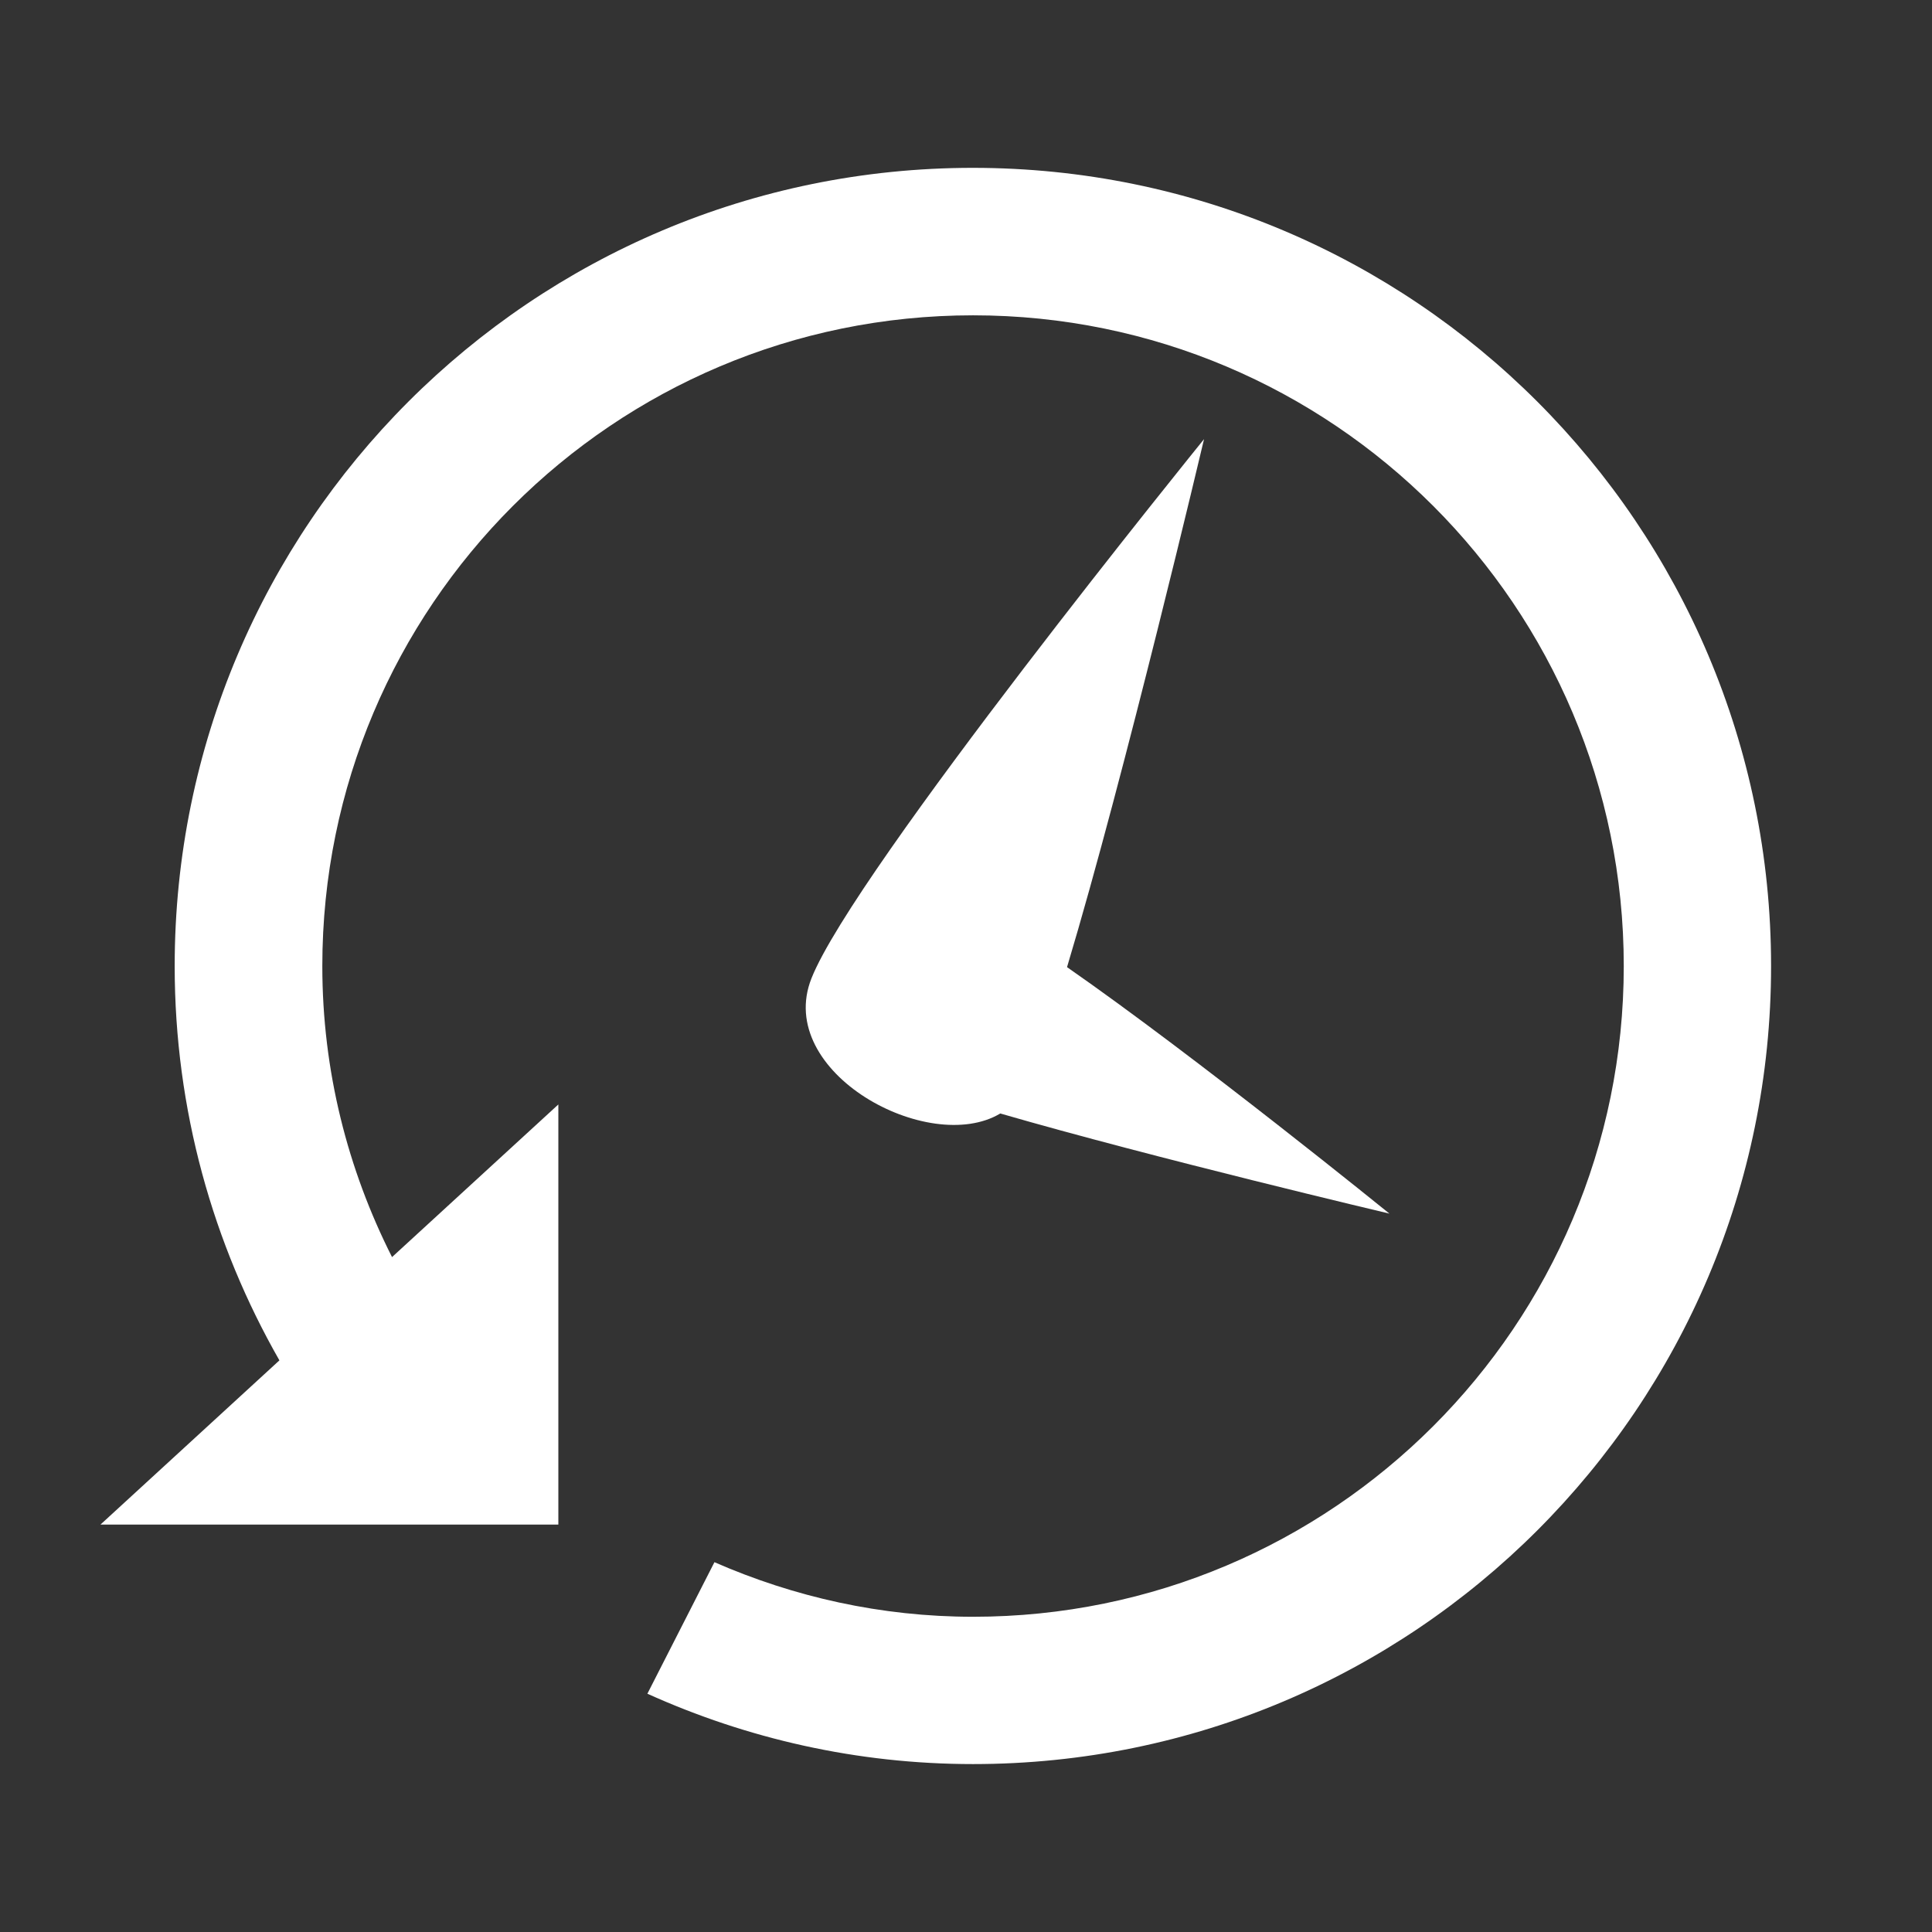
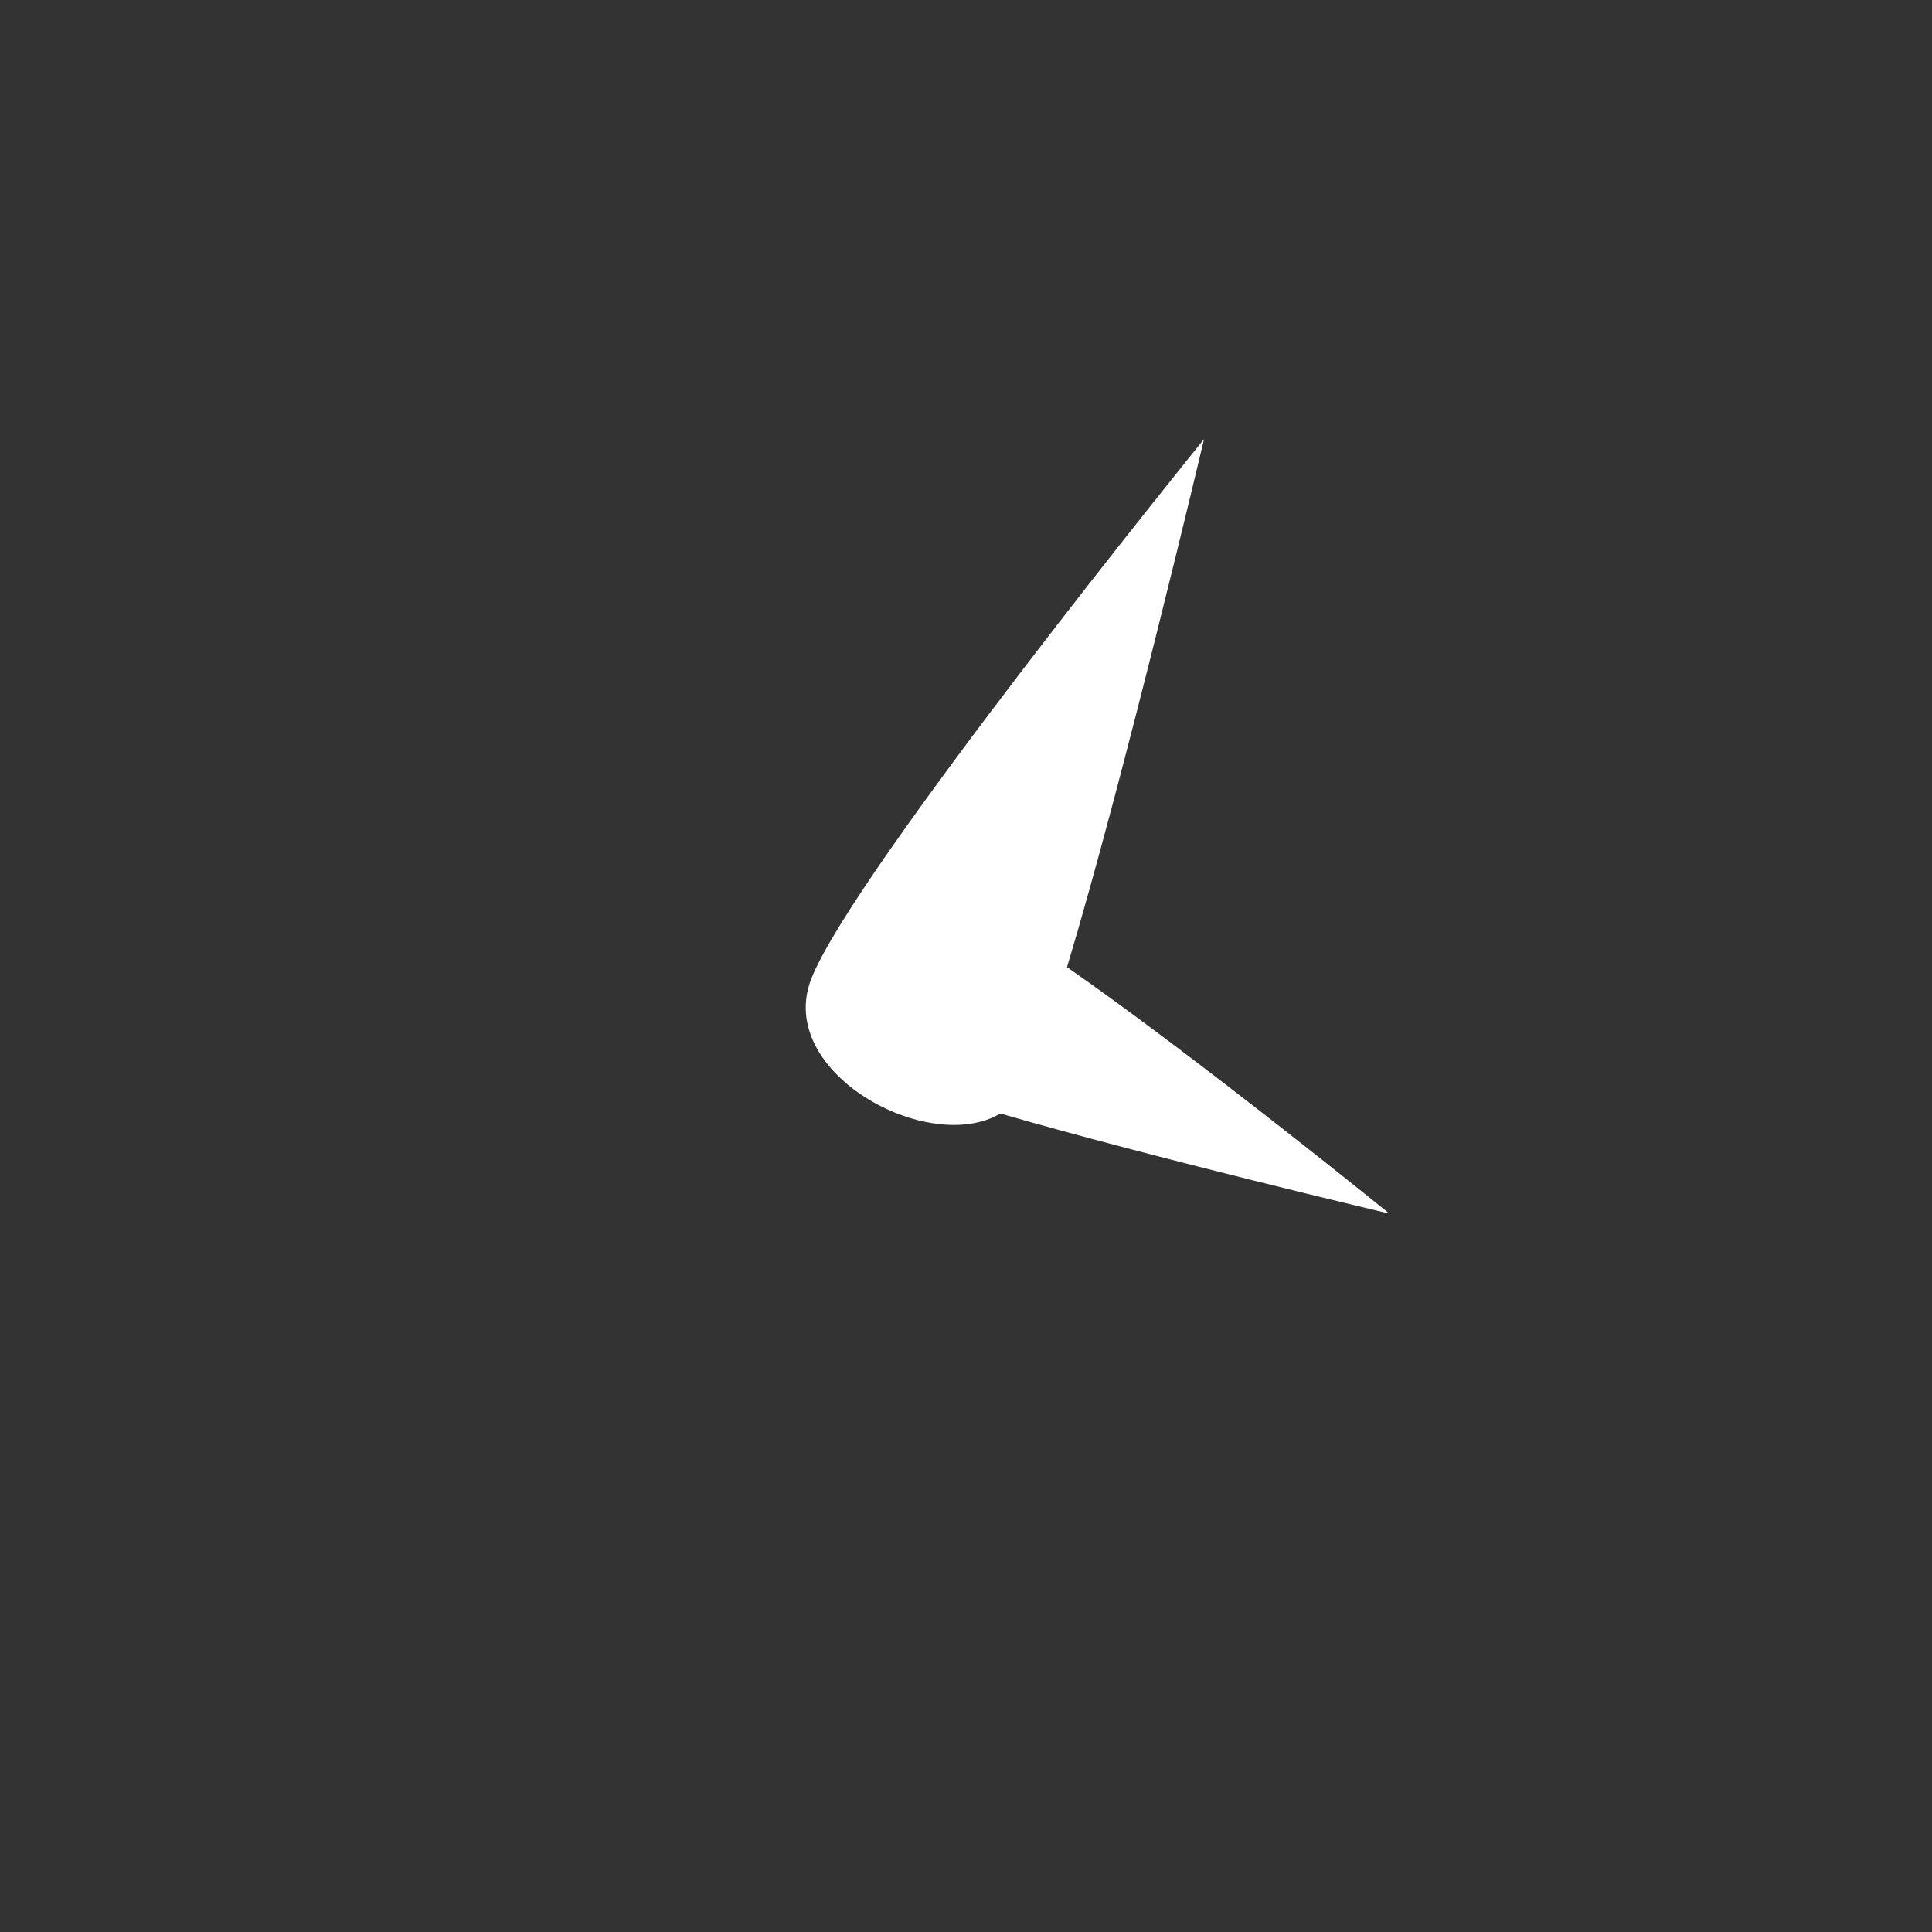
<svg xmlns="http://www.w3.org/2000/svg" width="24" height="24" viewBox="0 0 24 24">
  <rect x="0" y="0" width="24" height="24" style="fill:#333333;stroke:none;opacity:1;fill-opacity:1" />
  <style>* { fill: #FFFFFF }</style>
  <g id="history">
    <path id="clock-hands" d="M17.26 15.076s-2.385-1.935-4.005-3.062c.72-2.397 1.702-6.559 1.702-6.559s-4.35 5.363-4.877 6.699c-.463 1.168 1.459 2.209 2.346 1.678 1.9.551 4.834 1.244 4.834 1.244z" />
-     <path id="arrow" d="M12.086 2.085c-5.478 0-9.916 4.438-9.916 9.916 0 1.783.476 3.454 1.301 4.898l-2.223 2.04h5.688v-5.219l-2.066 1.896c-.55-1.088-.866-2.312-.866-3.615 0-4.465 3.619-8.084 8.084-8.084 4.464 0 8.083 3.619 8.083 8.084 0 4.464-3.619 8.083-8.083 8.083-1.145 0-2.228-.247-3.213-.678l-.833 1.634c1.235.557 2.602.874 4.045.874 5.476 0 9.914-4.438 9.914-9.914-.001-5.477-4.439-9.915-9.915-9.915z" />
  </g>
</svg>